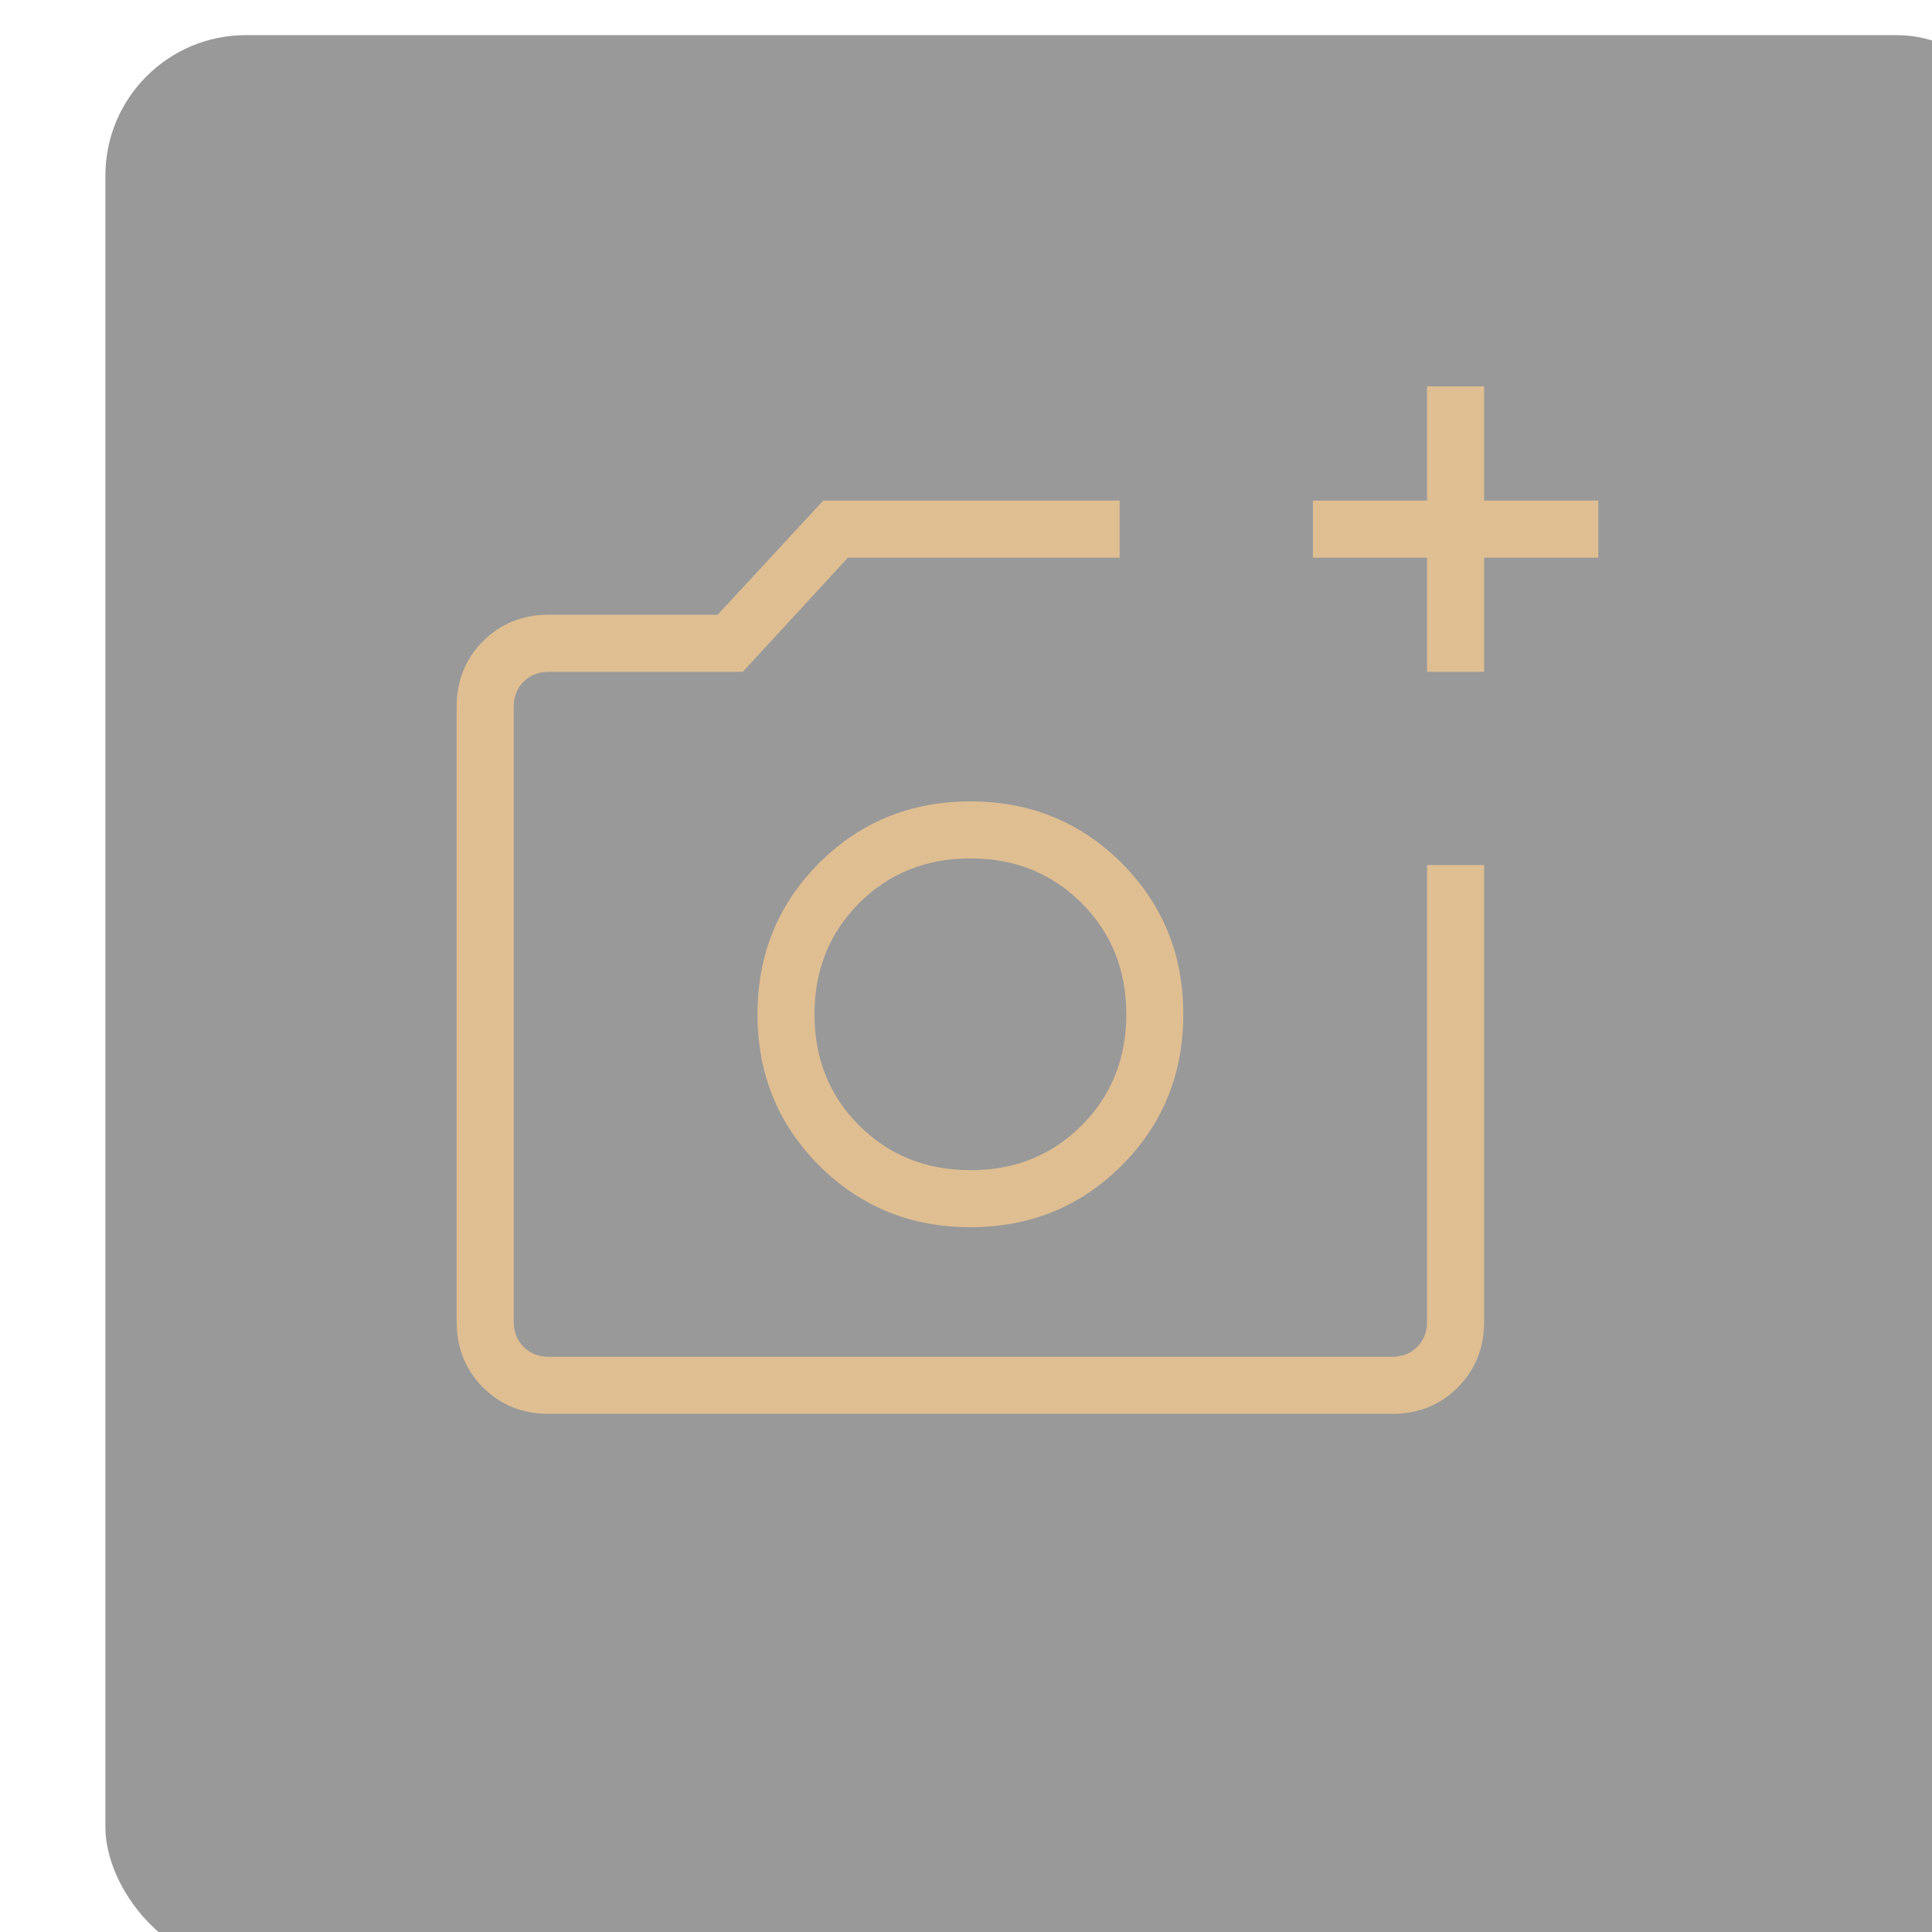
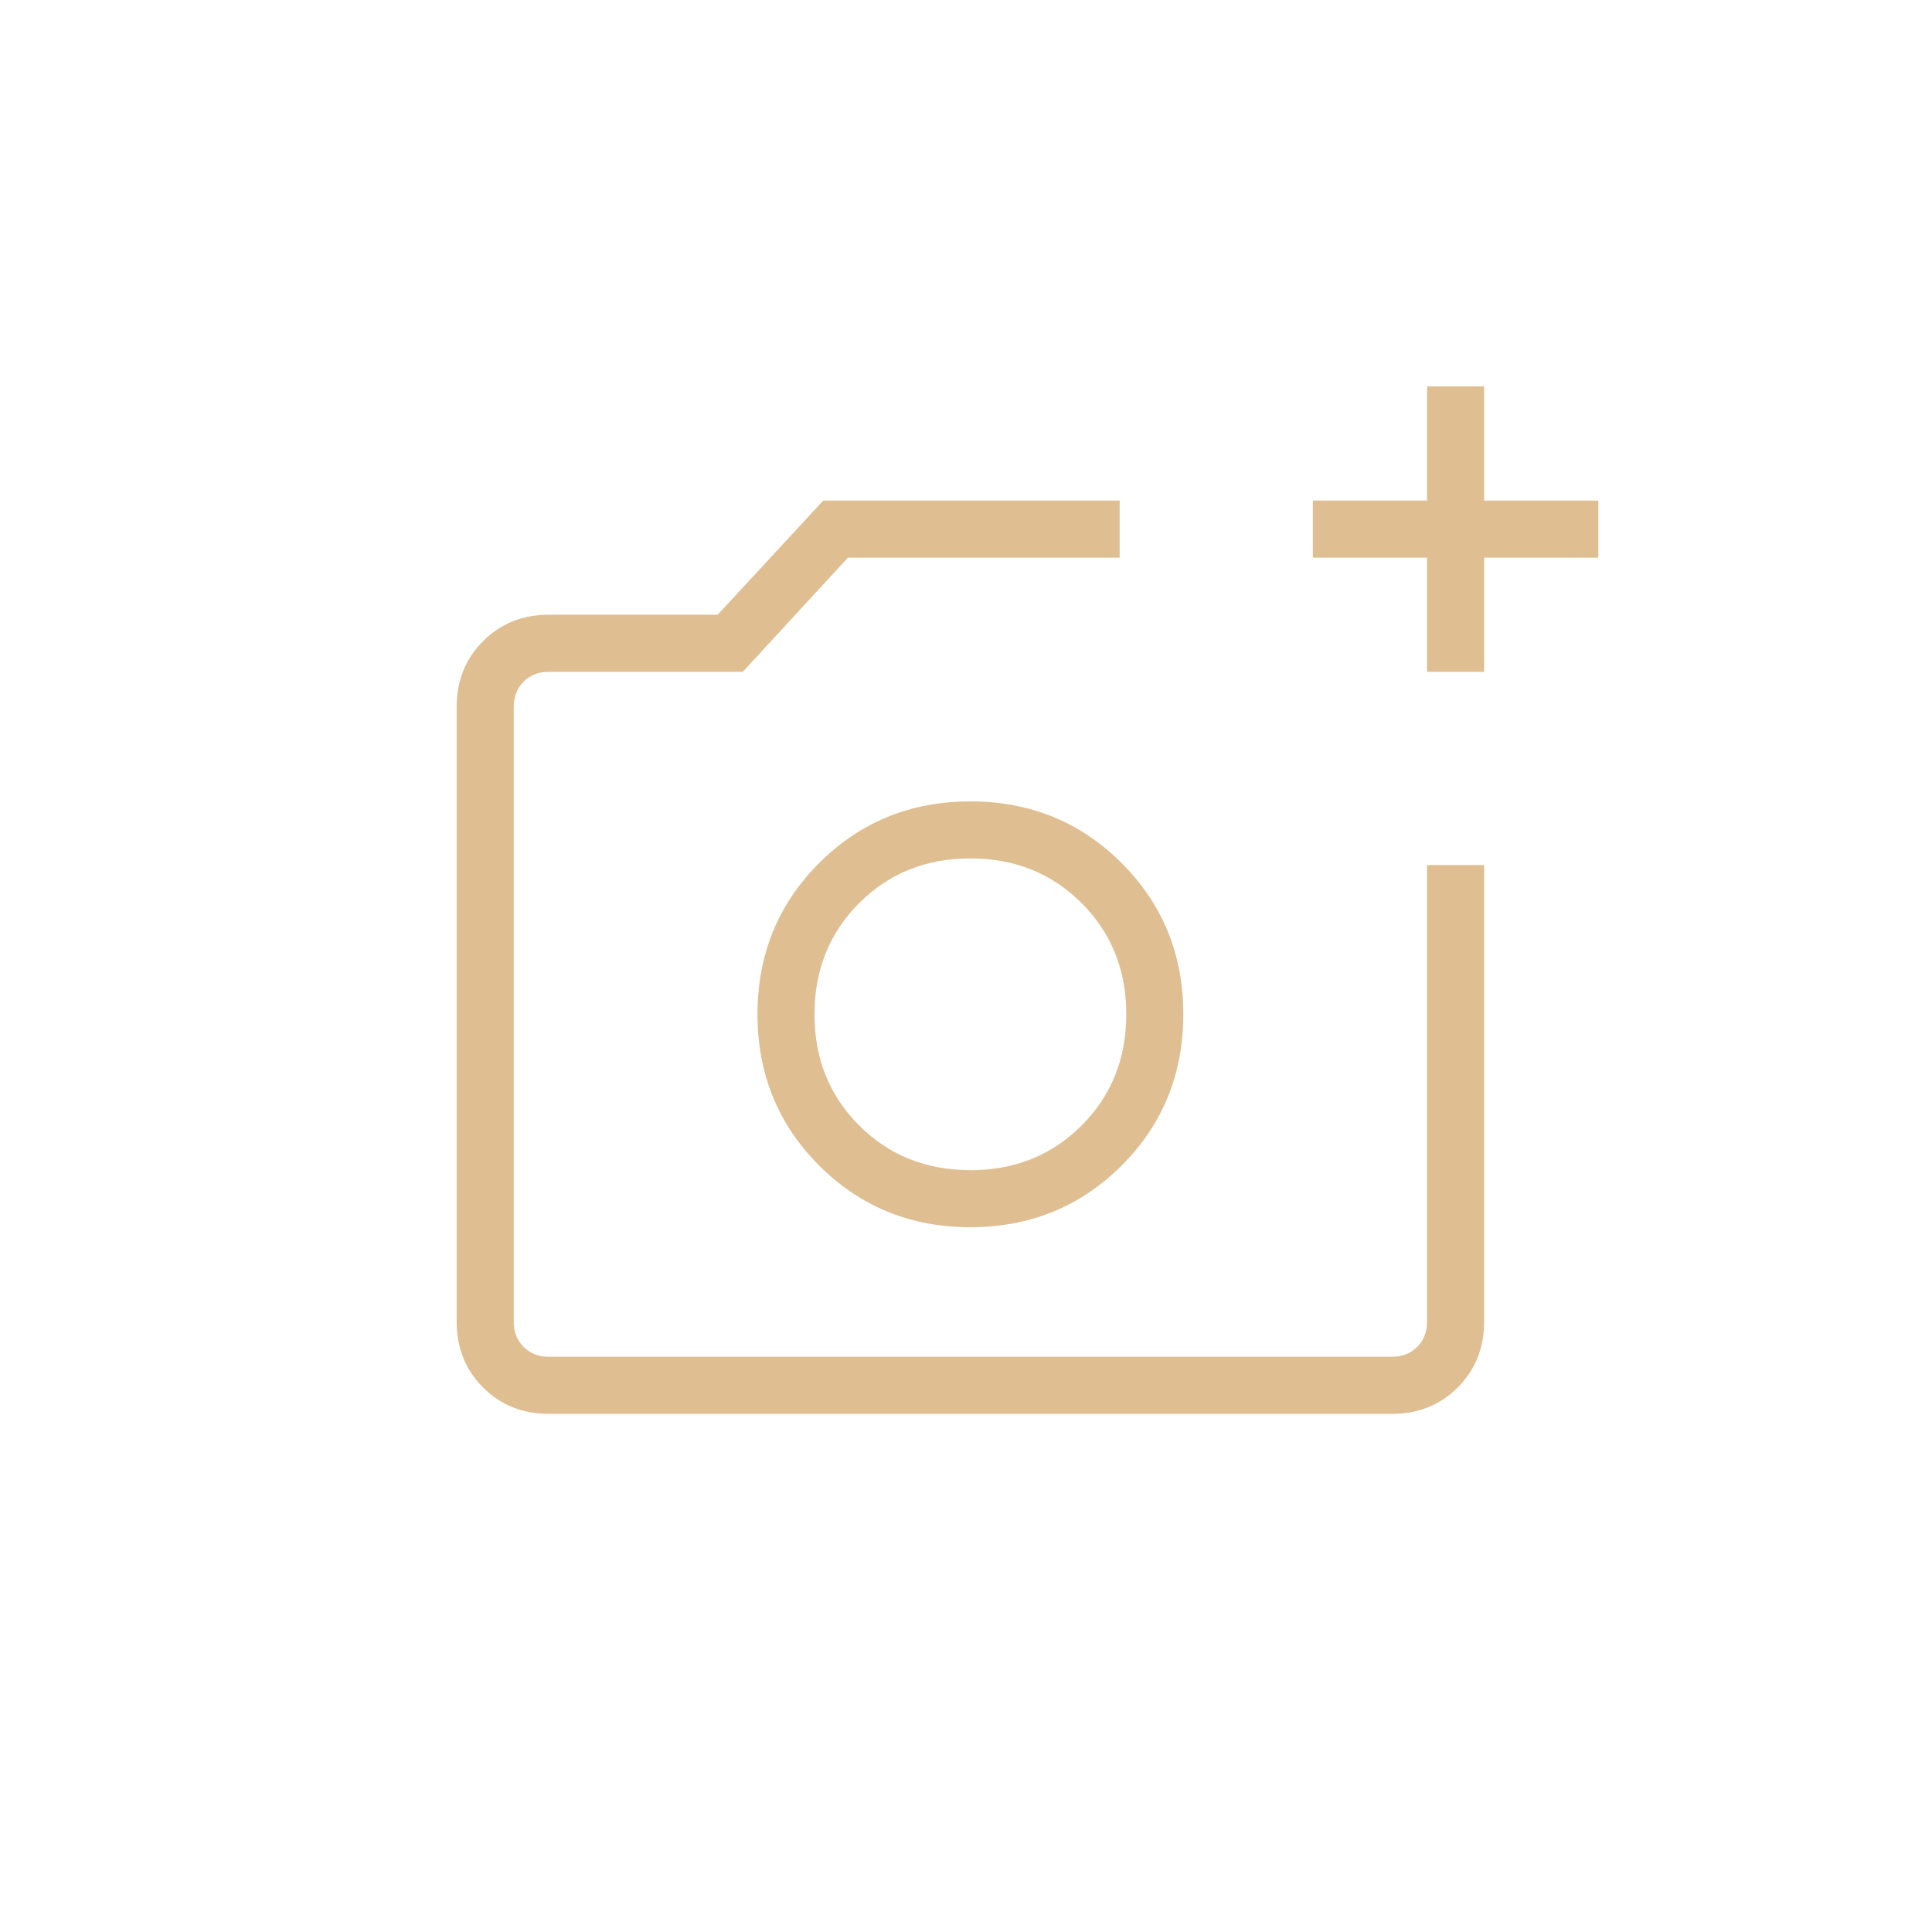
<svg xmlns="http://www.w3.org/2000/svg" width="55" height="55" viewBox="0 0 55 55" fill="none">
  <g clip-path="url(#clip0_485_1171)">
    <g filter="url(#filter0_bi_485_1171)">
-       <rect width="55" height="55" rx="4" fill="black" fill-opacity="0.4" />
-     </g>
+       </g>
    <path d="M15.624 40.25C14.877 40.25 14.253 40 13.752 39.499C13.251 38.998 13 38.373 13 37.626V20.124C13 19.377 13.251 18.753 13.752 18.252C14.253 17.751 14.877 17.5 15.624 17.5H20.431L23.437 14.25H31.874V15.875H24.139L21.146 19.125H15.624C15.333 19.125 15.094 19.219 14.906 19.406C14.719 19.593 14.625 19.833 14.625 20.124V37.626C14.625 37.917 14.719 38.157 14.906 38.344C15.094 38.531 15.333 38.625 15.624 38.625H39.626C39.917 38.625 40.157 38.531 40.344 38.344C40.531 38.157 40.625 37.917 40.625 37.626V24.626H42.25V37.626C42.25 38.373 42 38.997 41.499 39.498C40.998 39.999 40.373 40.25 39.626 40.25H15.624ZM40.625 19.125V15.875H37.375V14.25H40.625V11H42.25V14.25H45.5V15.875H42.25V19.125H40.625ZM27.625 34.936C29.323 34.936 30.758 34.351 31.931 33.181C33.101 32.008 33.686 30.573 33.686 28.875C33.686 27.177 33.101 25.742 31.931 24.569C30.757 23.399 29.322 22.814 27.625 22.814C25.928 22.814 24.493 23.399 23.319 24.569C22.149 25.742 21.564 27.177 21.564 28.875C21.564 30.573 22.149 32.008 23.32 33.181C24.492 34.351 25.927 34.936 27.625 34.936ZM27.625 33.311C26.363 33.311 25.308 32.888 24.459 32.041C23.611 31.193 23.187 30.138 23.187 28.875C23.187 27.613 23.611 26.558 24.459 25.709C25.308 24.861 26.363 24.437 27.625 24.437C28.887 24.437 29.942 24.861 30.791 25.709C31.639 26.558 32.063 27.613 32.063 28.875C32.063 30.137 31.639 31.192 30.791 32.041C29.942 32.889 28.887 33.313 27.625 33.313" fill="#DFBE92" />
  </g>
  <defs>
    <filter id="filter0_bi_485_1171" x="-40" y="-40" width="135" height="135" filterUnits="userSpaceOnUse" color-interpolation-filters="sRGB">
      <feFlood flood-opacity="0" result="BackgroundImageFix" />
      <feGaussianBlur in="BackgroundImageFix" stdDeviation="20" />
      <feComposite in2="SourceAlpha" operator="in" result="effect1_backgroundBlur_485_1171" />
      <feBlend mode="normal" in="SourceGraphic" in2="effect1_backgroundBlur_485_1171" result="shape" />
      <feColorMatrix in="SourceAlpha" type="matrix" values="0 0 0 0 0 0 0 0 0 0 0 0 0 0 0 0 0 0 127 0" result="hardAlpha" />
      <feOffset dx="3" dy="1" />
      <feGaussianBlur stdDeviation="5" />
      <feComposite in2="hardAlpha" operator="arithmetic" k2="-1" k3="1" />
      <feColorMatrix type="matrix" values="0 0 0 0 0.883 0 0 0 0 0.876 0 0 0 0 0.876 0 0 0 0.25 0" />
      <feBlend mode="normal" in2="shape" result="effect2_innerShadow_485_1171" />
    </filter>
    <clipPath id="clip0_485_1171">
      <rect width="55" height="55" fill="white" />
    </clipPath>
  </defs>
</svg>